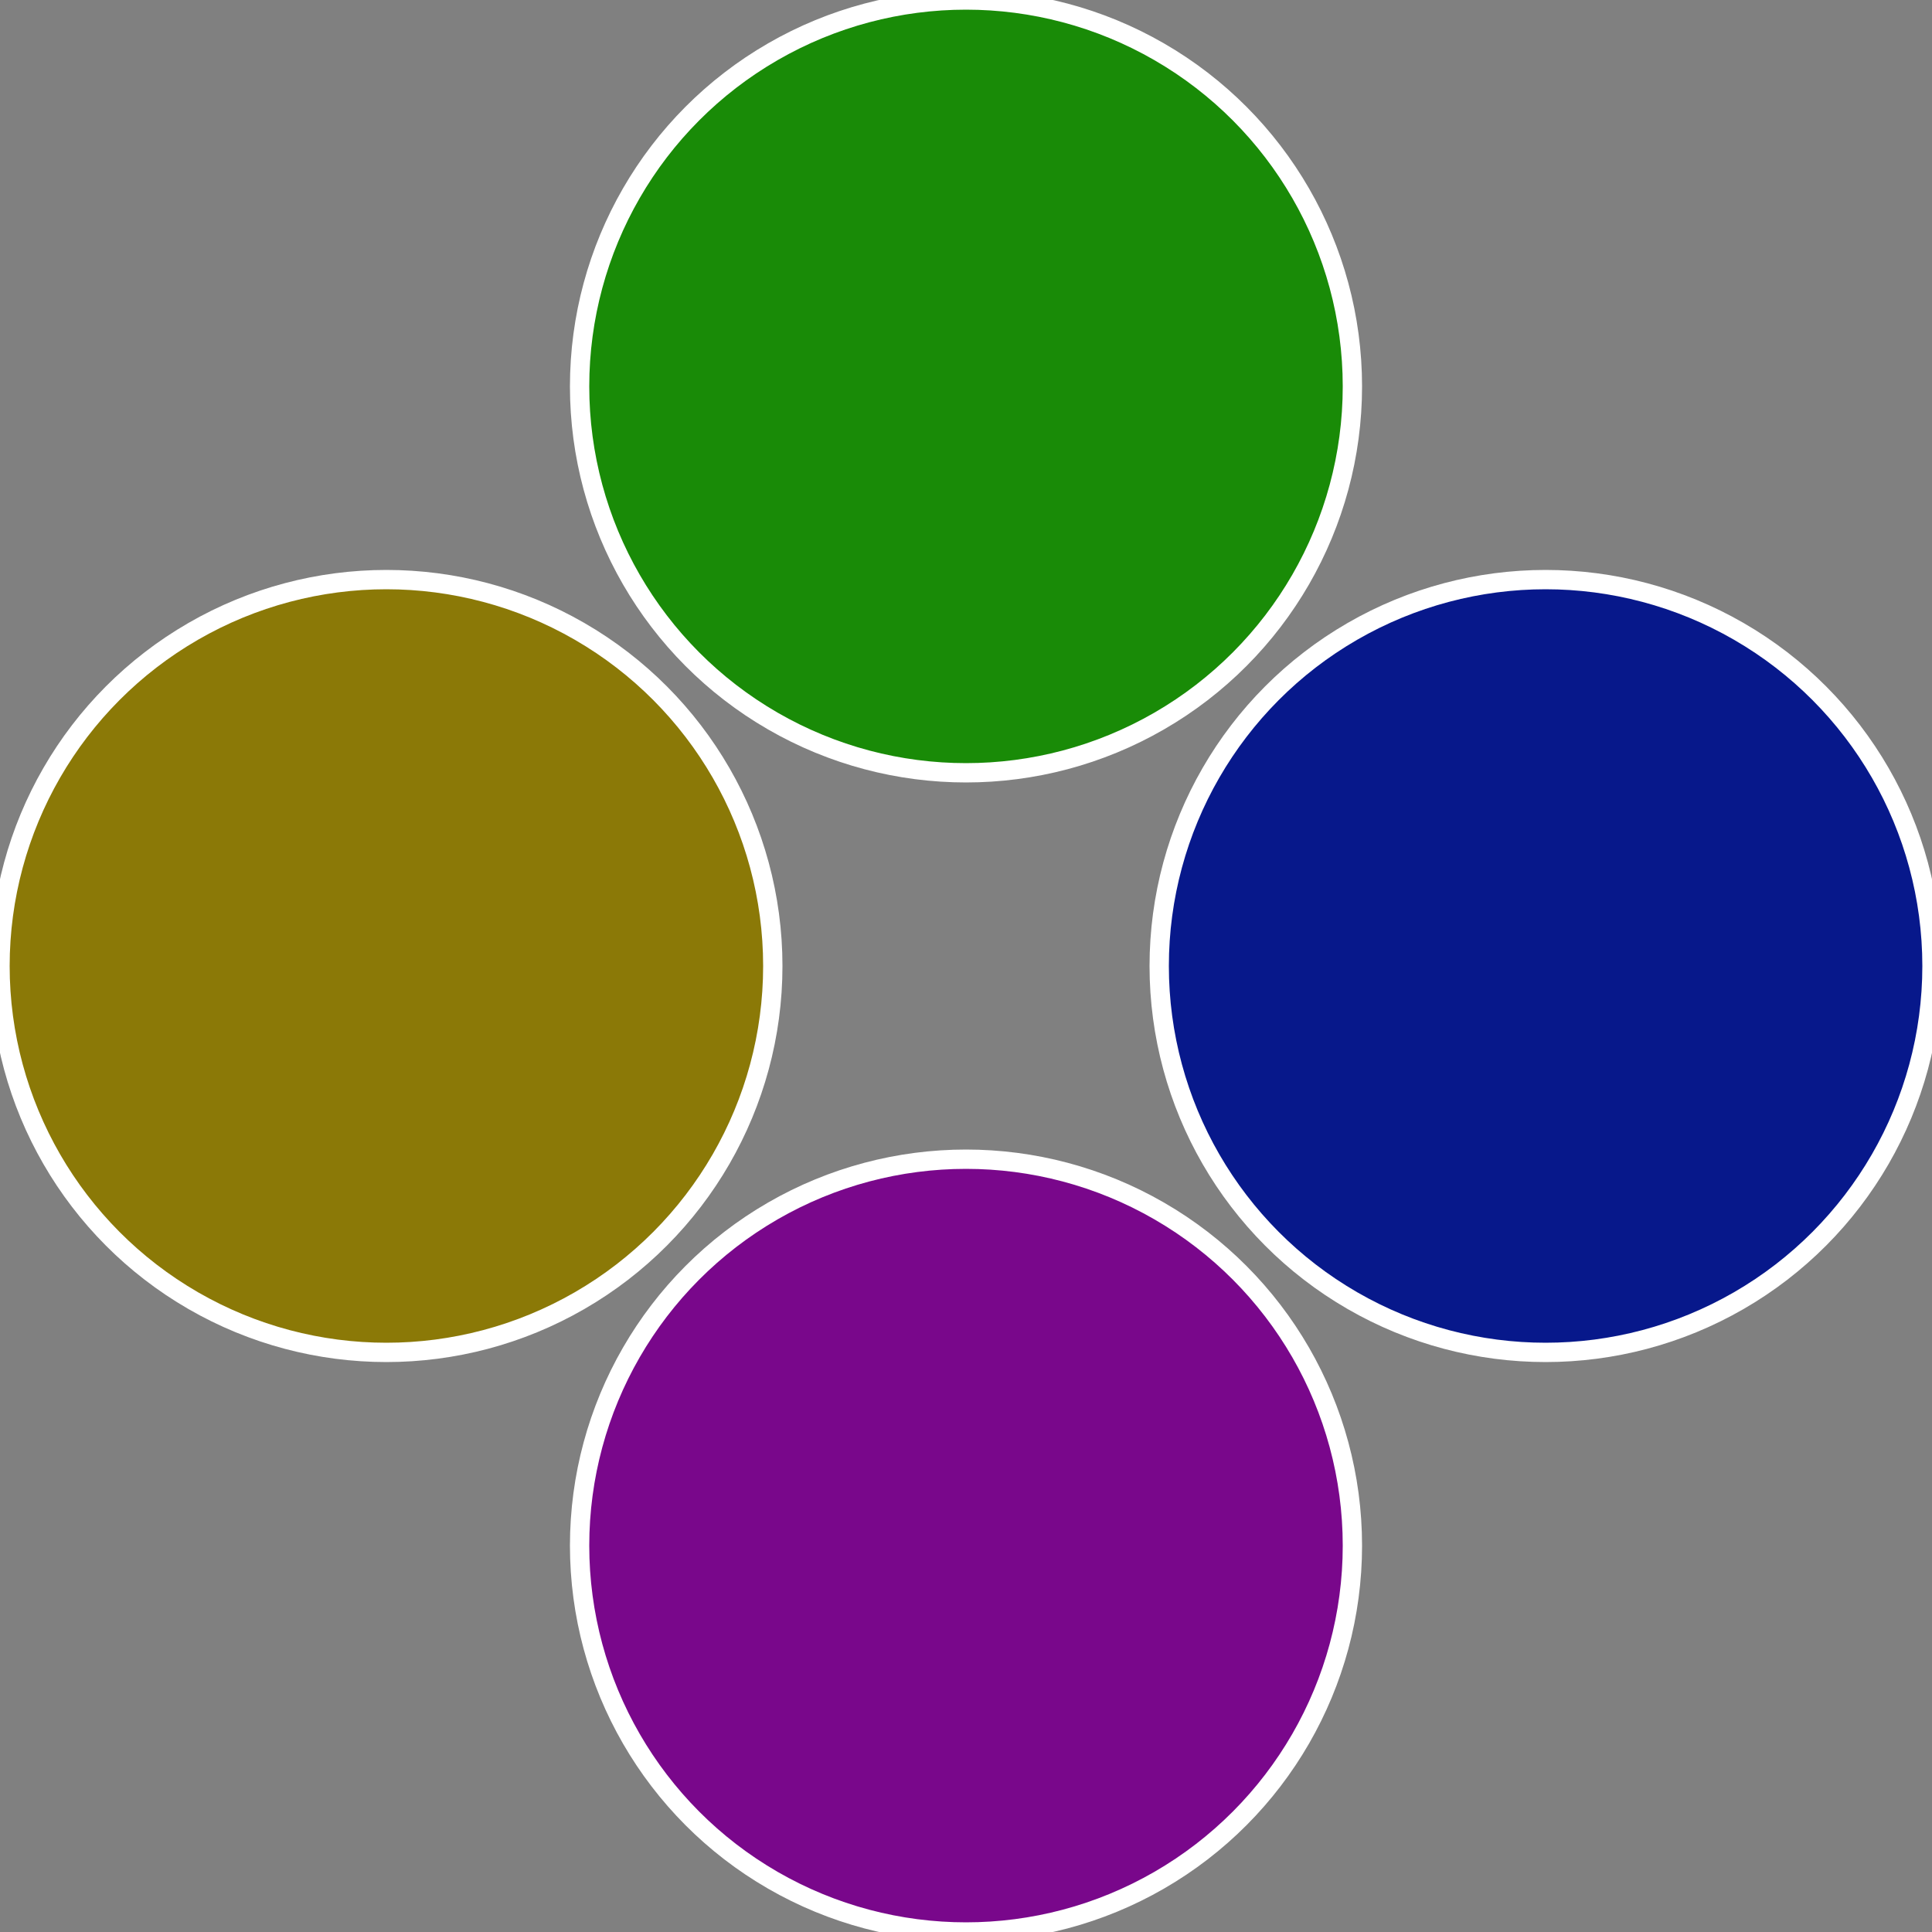
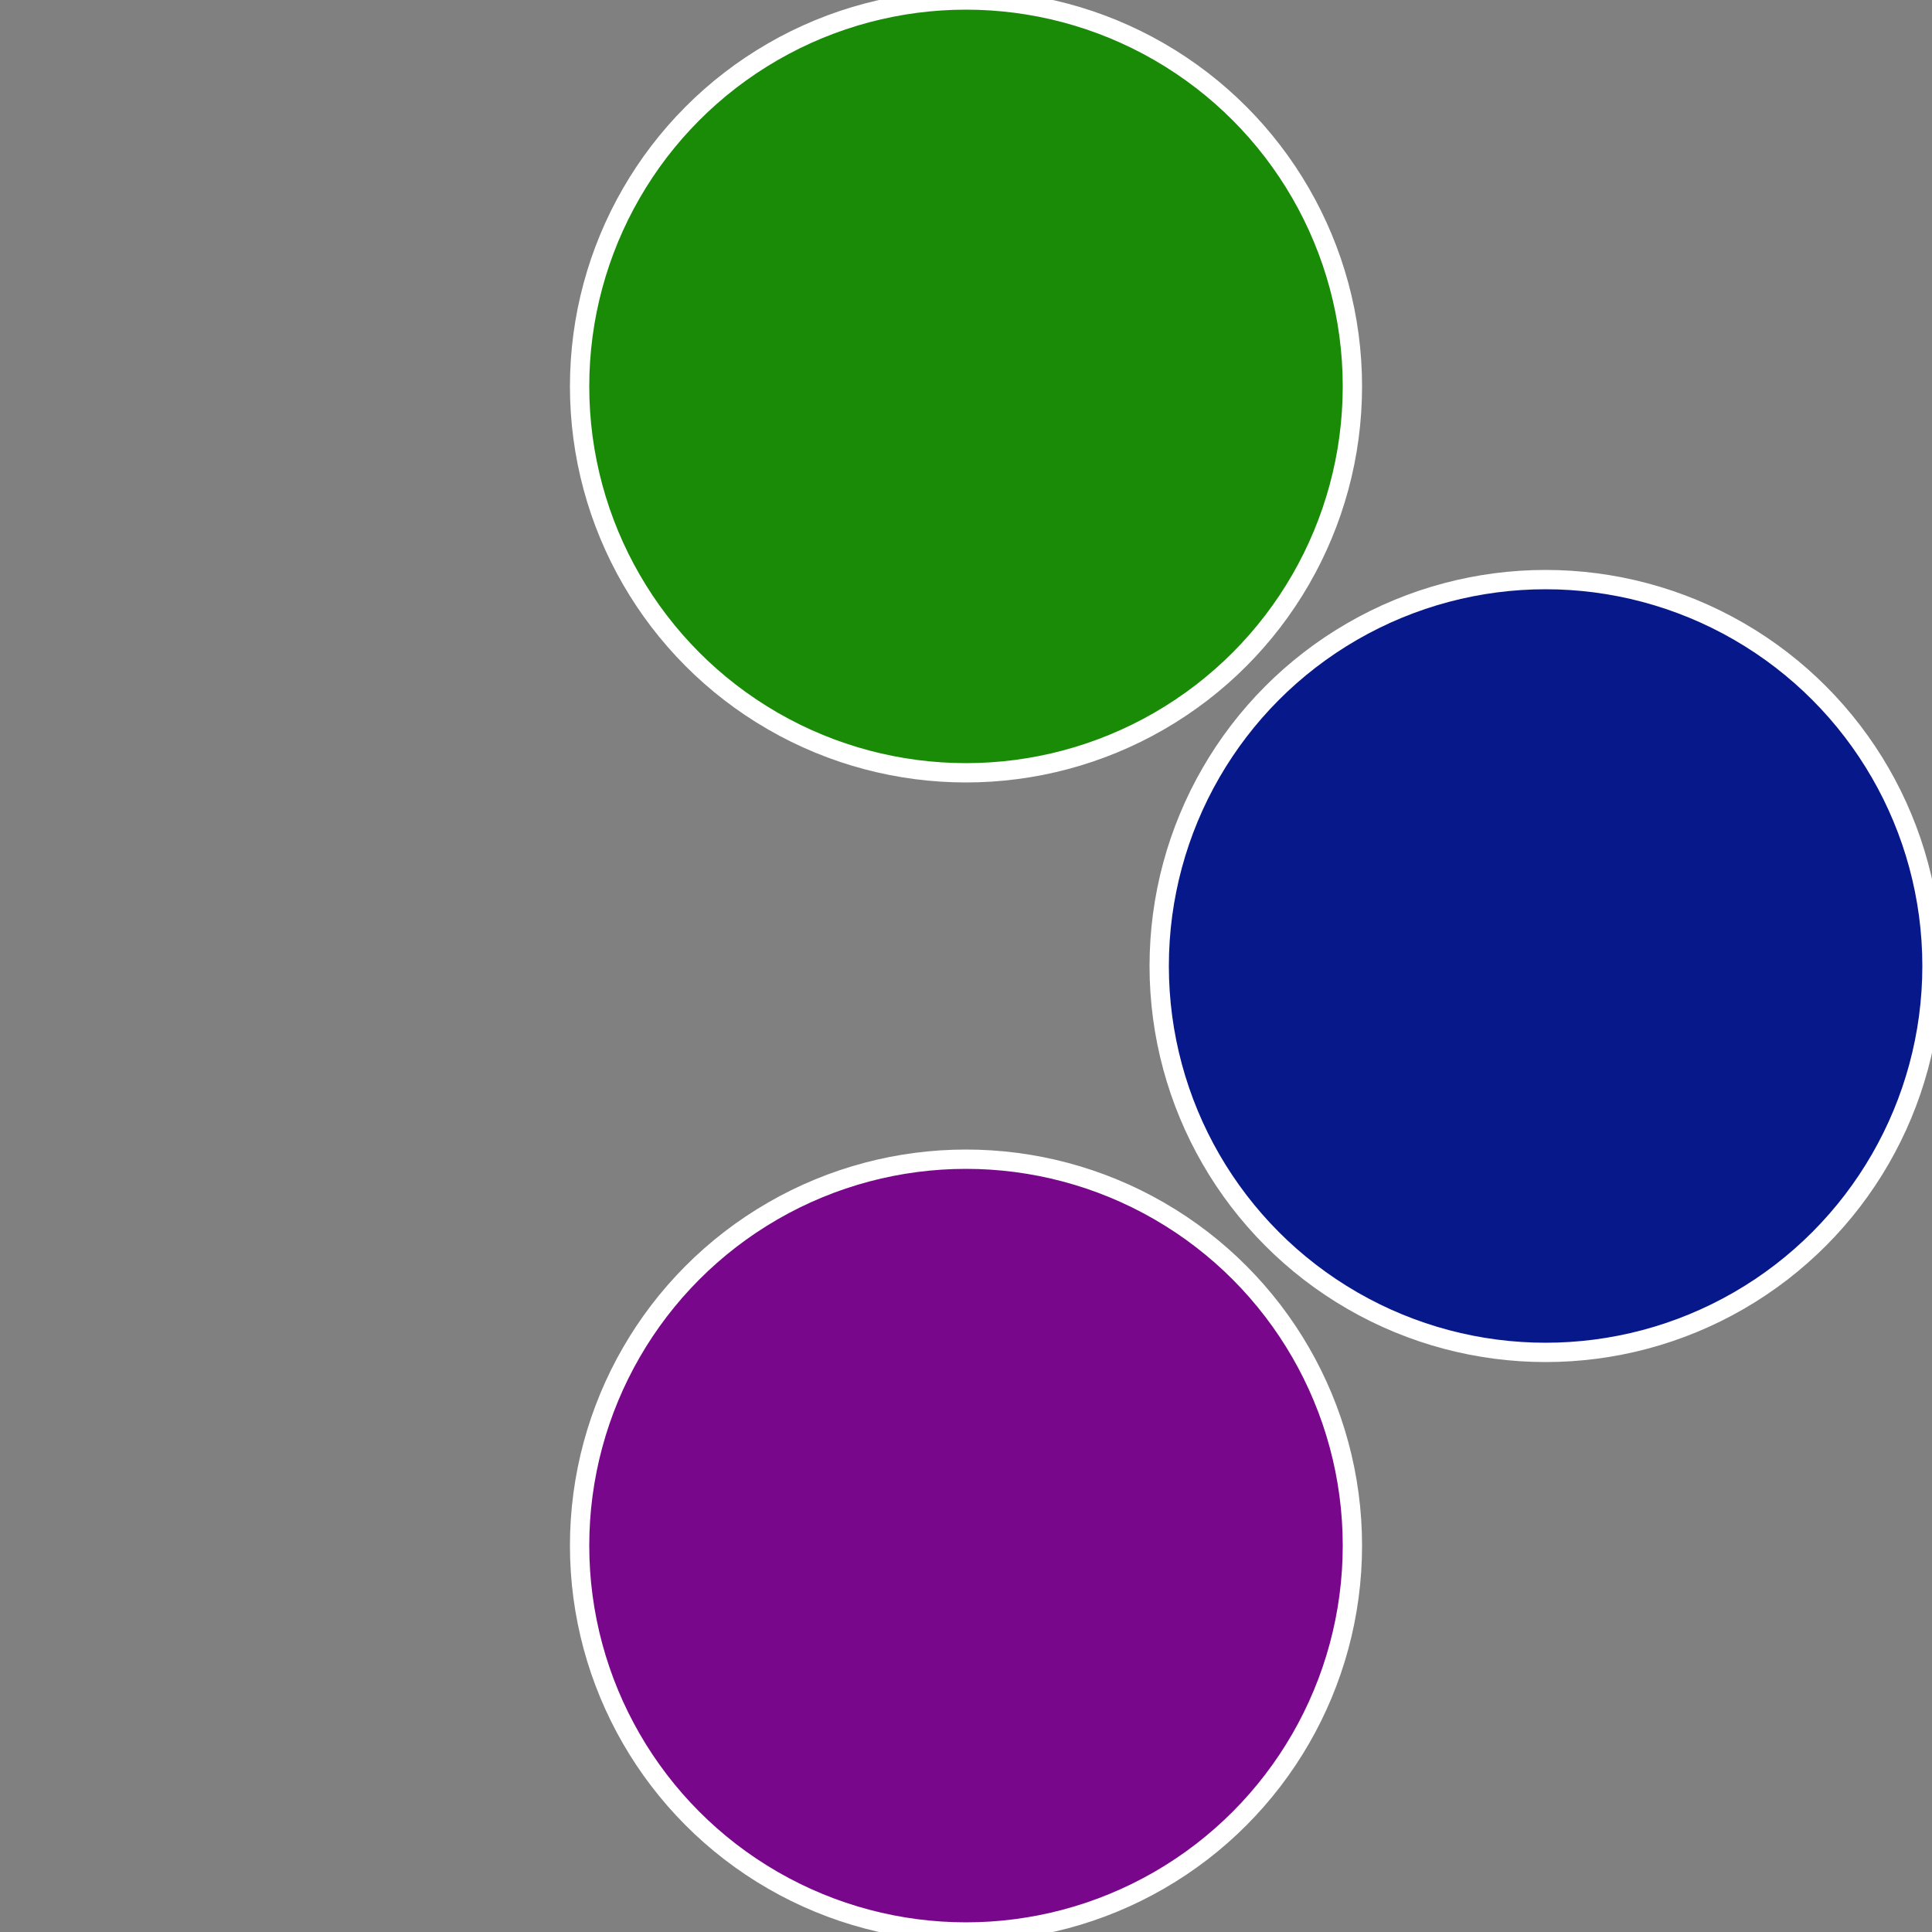
<svg xmlns="http://www.w3.org/2000/svg" width="500" height="500" viewBox="-1 -1 2 2">
  <rect x="-1" y="-1" width="2" height="2" fill="#808080" stroke="none" />
  <circle cx="0.6" cy="0" r="0.4" fill="#07188b" stroke="#fff" stroke-width="1%" />
  <circle cx="3.6739403974421E-17" cy="0.6" r="0.4" fill="#79078b" stroke="#fff" stroke-width="1%" />
-   <circle cx="-0.6" cy="7.3478807948841E-17" r="0.4" fill="#8b7907" stroke="#fff" stroke-width="1%" />
  <circle cx="-1.1021821192326E-16" cy="-0.6" r="0.4" fill="#198b07" stroke="#fff" stroke-width="1%" />
</svg>